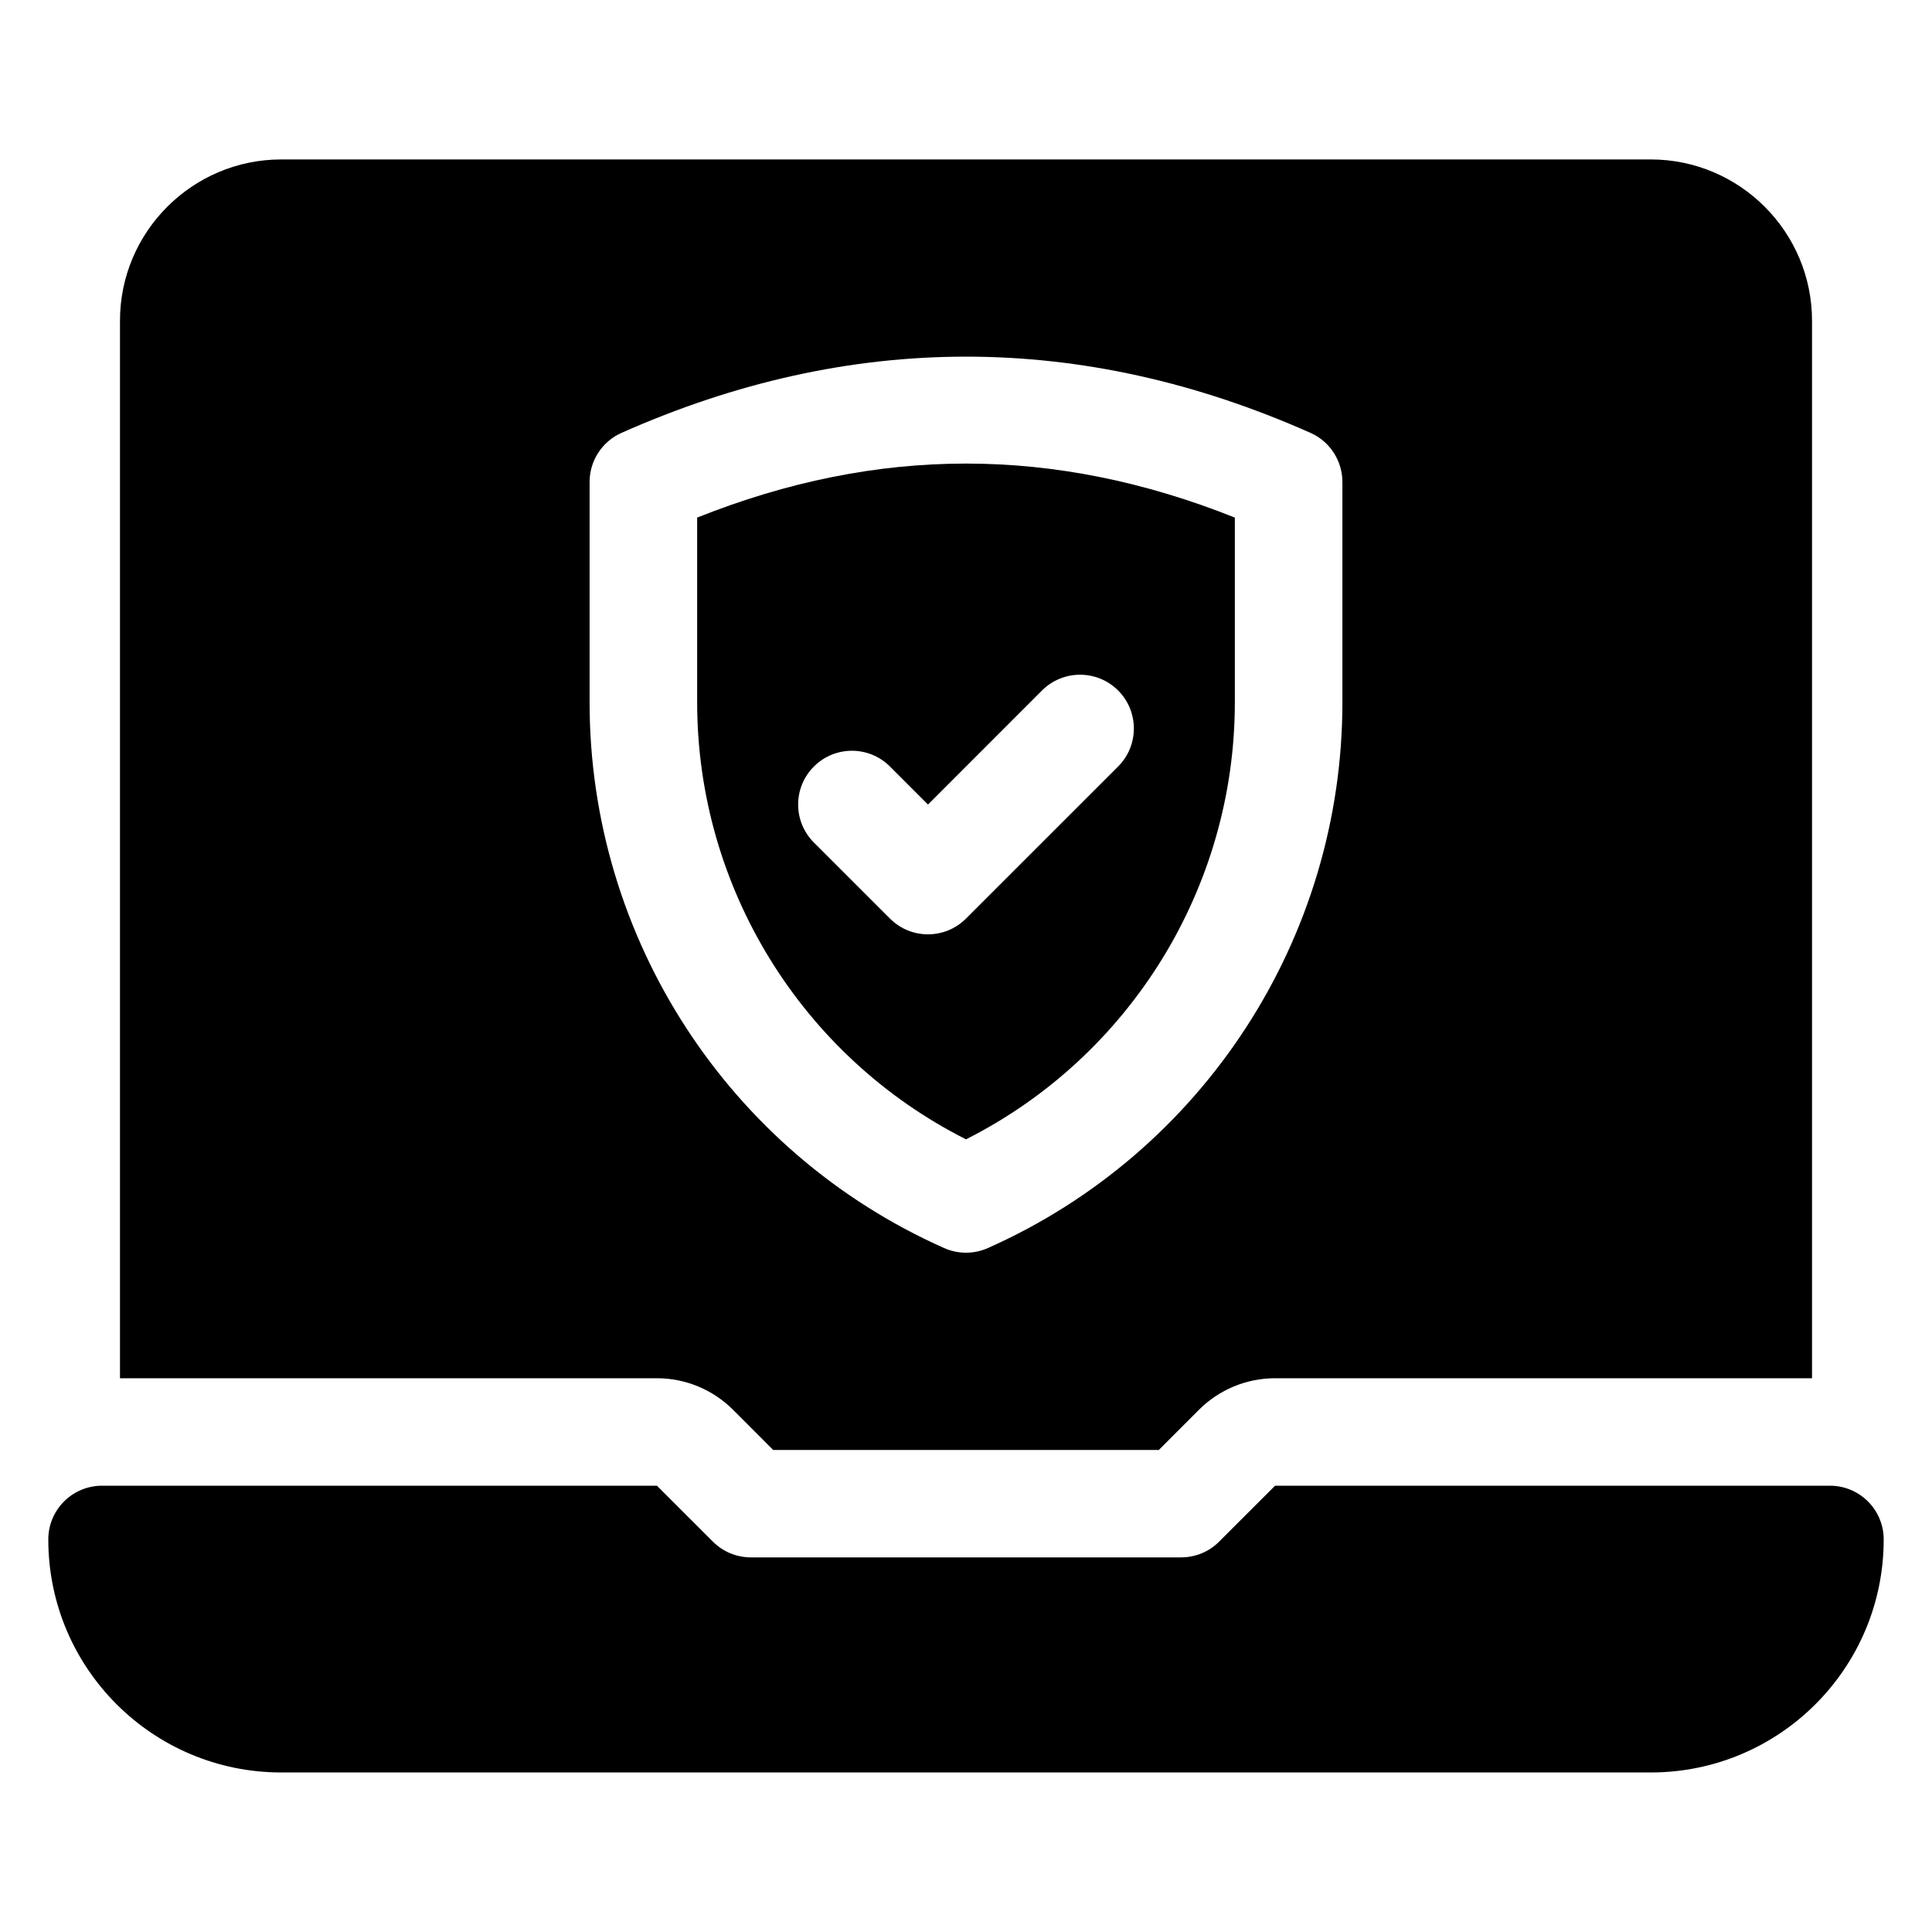
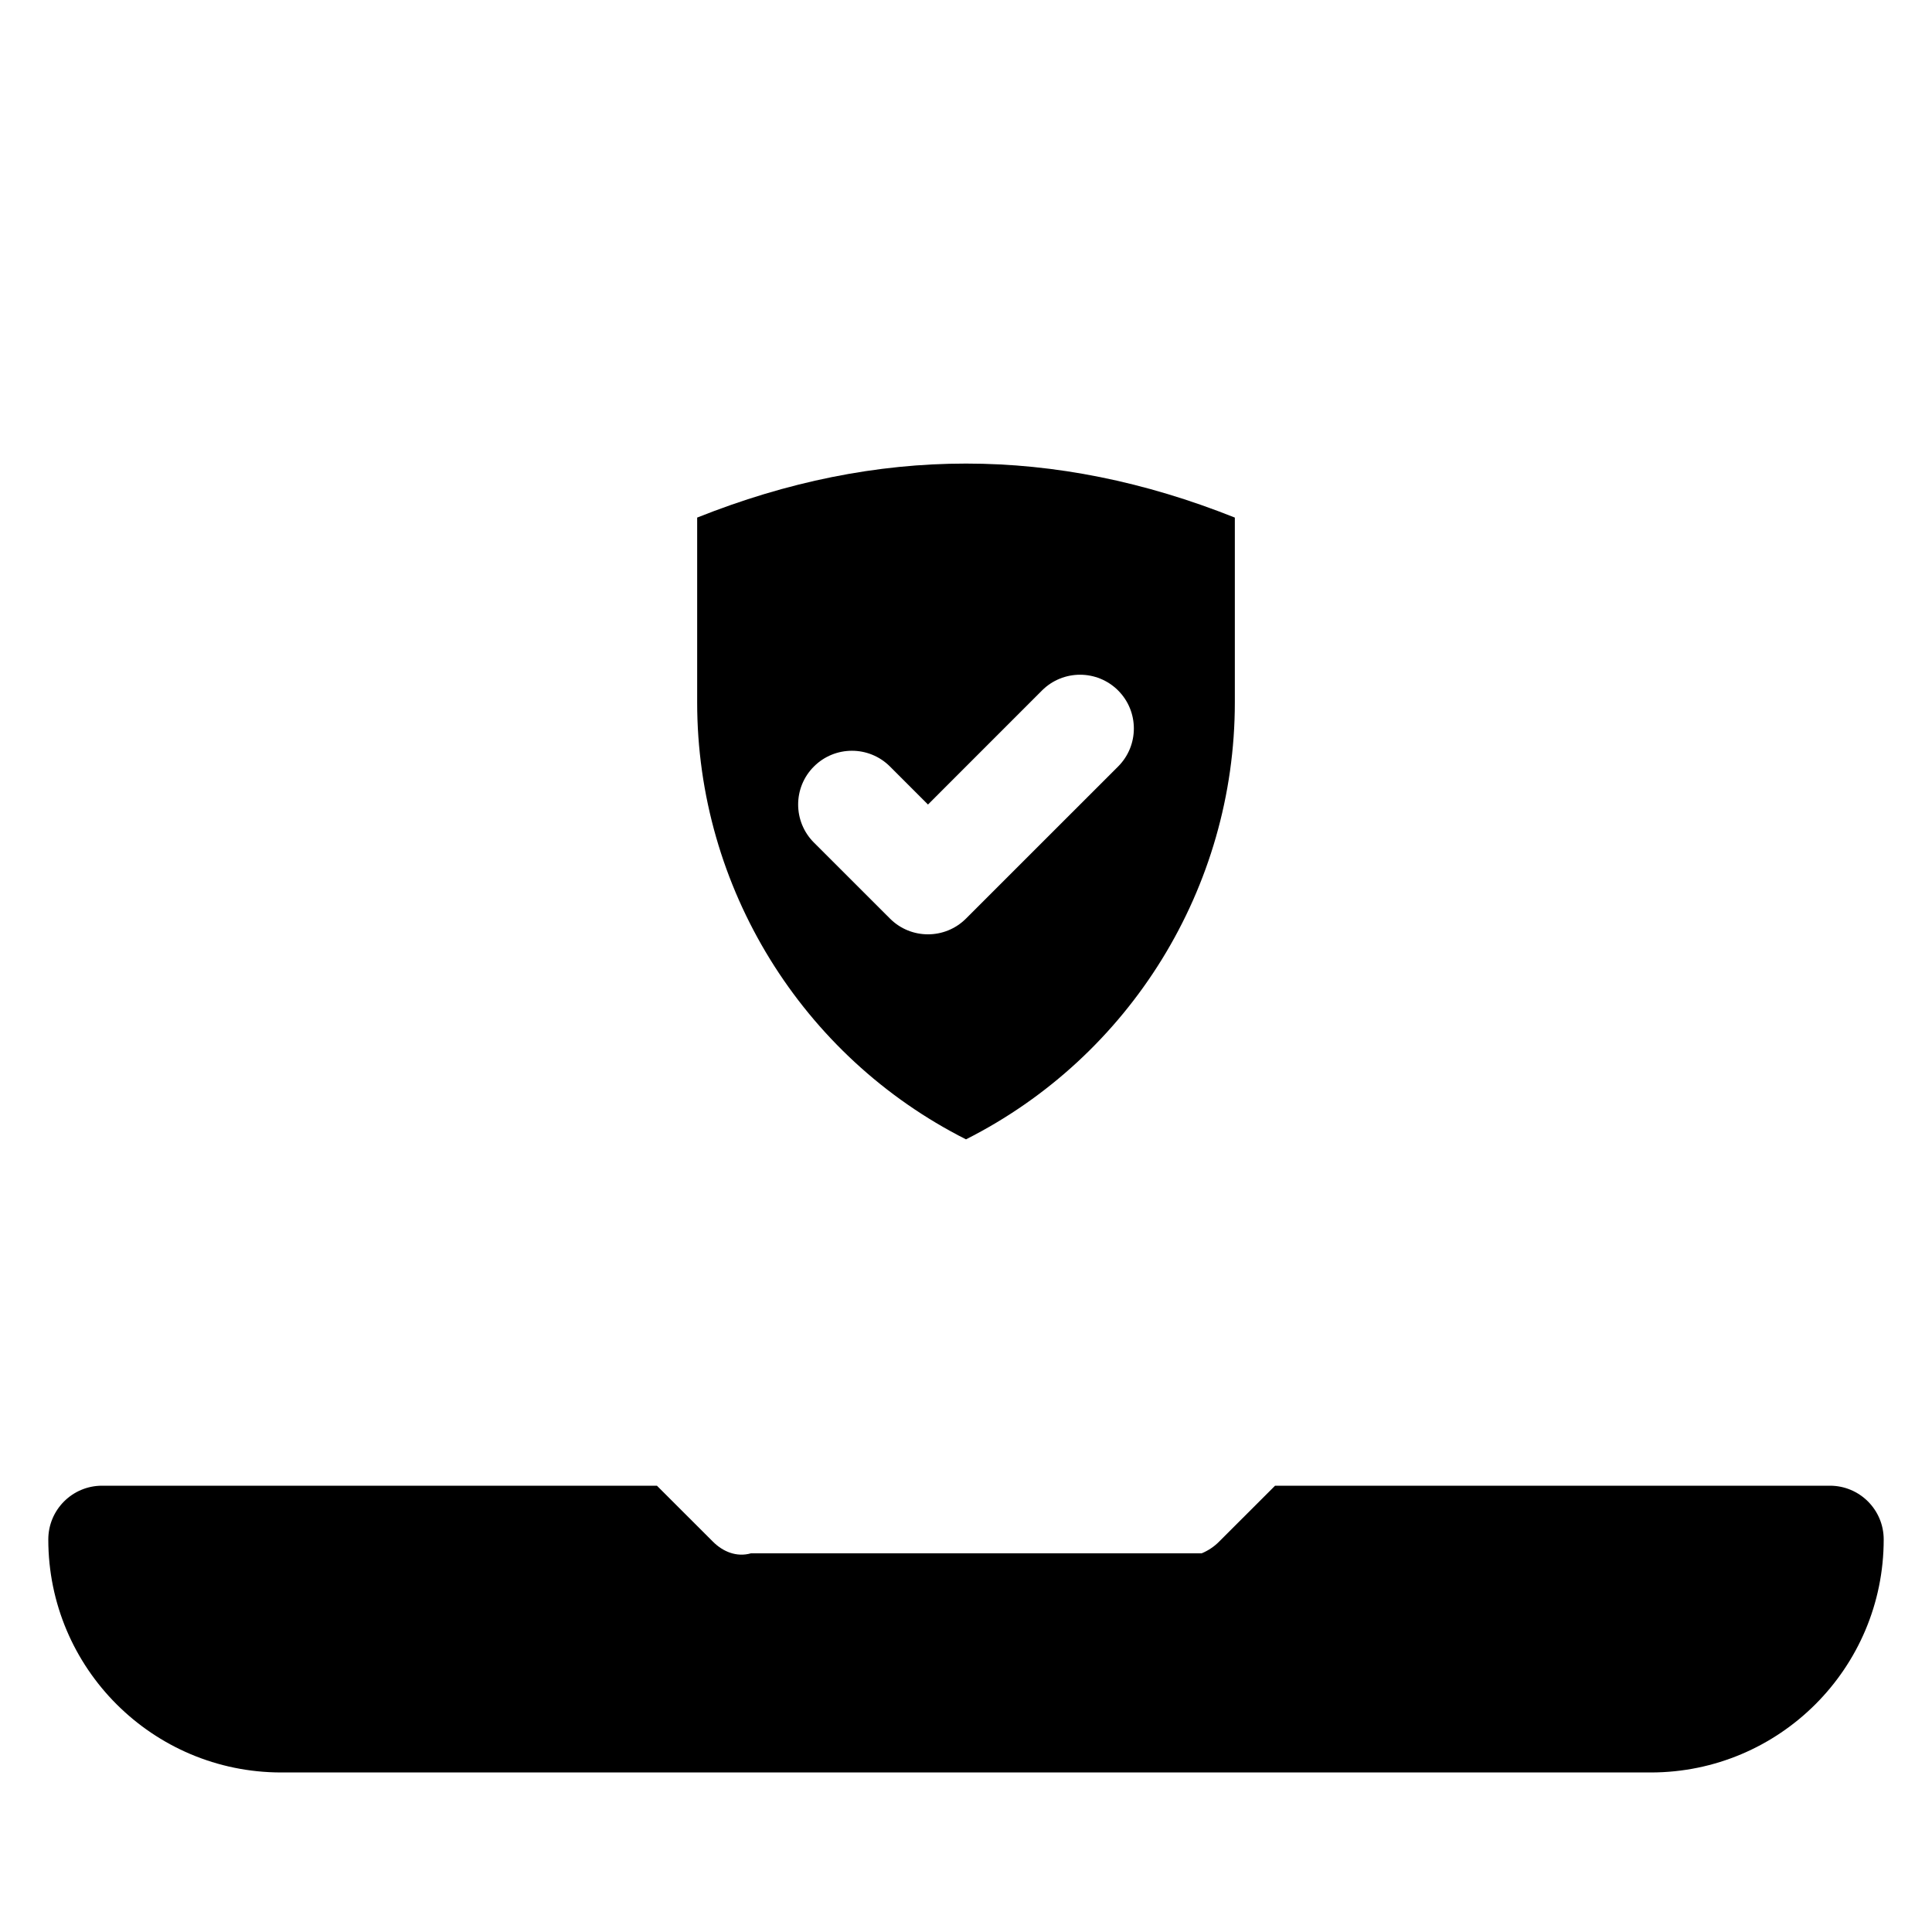
<svg xmlns="http://www.w3.org/2000/svg" width="40" height="40" viewBox="0 0 40 40" fill="none">
-   <path d="M37.887 30.76H26.399L25.24 31.918C25.137 32.022 25.014 32.104 24.879 32.16C24.744 32.215 24.599 32.244 24.453 32.244H15.547C15.252 32.244 14.968 32.127 14.76 31.918L13.601 30.76H2.113C1.498 30.76 1 31.258 1 31.873C1 34.538 3.16 36.697 5.824 36.697H34.176C36.84 36.697 39 34.538 39 31.873C39 31.258 38.502 30.76 37.887 30.76ZM20 23.589C23.397 21.874 25.566 18.376 25.566 14.543V10.716C21.828 9.225 18.172 9.225 14.434 10.716V14.543C14.434 18.376 16.603 21.874 20 23.589ZM16.851 15.87C17.286 15.435 17.991 15.435 18.426 15.87L19.213 16.657L21.574 14.295C22.009 13.861 22.714 13.861 23.149 14.295C23.584 14.73 23.584 15.435 23.149 15.87L20 19.018C19.565 19.453 18.86 19.453 18.426 19.018L16.851 17.444C16.416 17.009 16.416 16.304 16.851 15.87Z" fill="black" />
-   <path d="M15.176 29.187L16.008 30.02H23.992L24.824 29.187C25.242 28.77 25.808 28.535 26.399 28.535H37.516V6.641C37.516 4.799 36.017 3.301 34.176 3.301H5.824C3.983 3.301 2.484 4.799 2.484 6.641V28.535H13.601C14.192 28.535 14.758 28.77 15.176 29.187ZM12.207 9.979C12.207 9.539 12.466 9.14 12.868 8.962C17.601 6.858 22.399 6.858 27.132 8.962C27.329 9.049 27.496 9.192 27.613 9.372C27.73 9.553 27.793 9.764 27.793 9.979V14.544C27.793 19.424 24.912 23.858 20.452 25.84C20.31 25.903 20.156 25.936 20 25.936C19.844 25.936 19.69 25.903 19.548 25.84C15.088 23.858 12.207 19.424 12.207 14.544V9.979Z" fill="black" />
+   <path d="M37.887 30.76H26.399L25.24 31.918C25.137 32.022 25.014 32.104 24.879 32.16H15.547C15.252 32.244 14.968 32.127 14.76 31.918L13.601 30.76H2.113C1.498 30.76 1 31.258 1 31.873C1 34.538 3.16 36.697 5.824 36.697H34.176C36.84 36.697 39 34.538 39 31.873C39 31.258 38.502 30.76 37.887 30.76ZM20 23.589C23.397 21.874 25.566 18.376 25.566 14.543V10.716C21.828 9.225 18.172 9.225 14.434 10.716V14.543C14.434 18.376 16.603 21.874 20 23.589ZM16.851 15.87C17.286 15.435 17.991 15.435 18.426 15.87L19.213 16.657L21.574 14.295C22.009 13.861 22.714 13.861 23.149 14.295C23.584 14.73 23.584 15.435 23.149 15.87L20 19.018C19.565 19.453 18.86 19.453 18.426 19.018L16.851 17.444C16.416 17.009 16.416 16.304 16.851 15.87Z" fill="black" />
</svg>